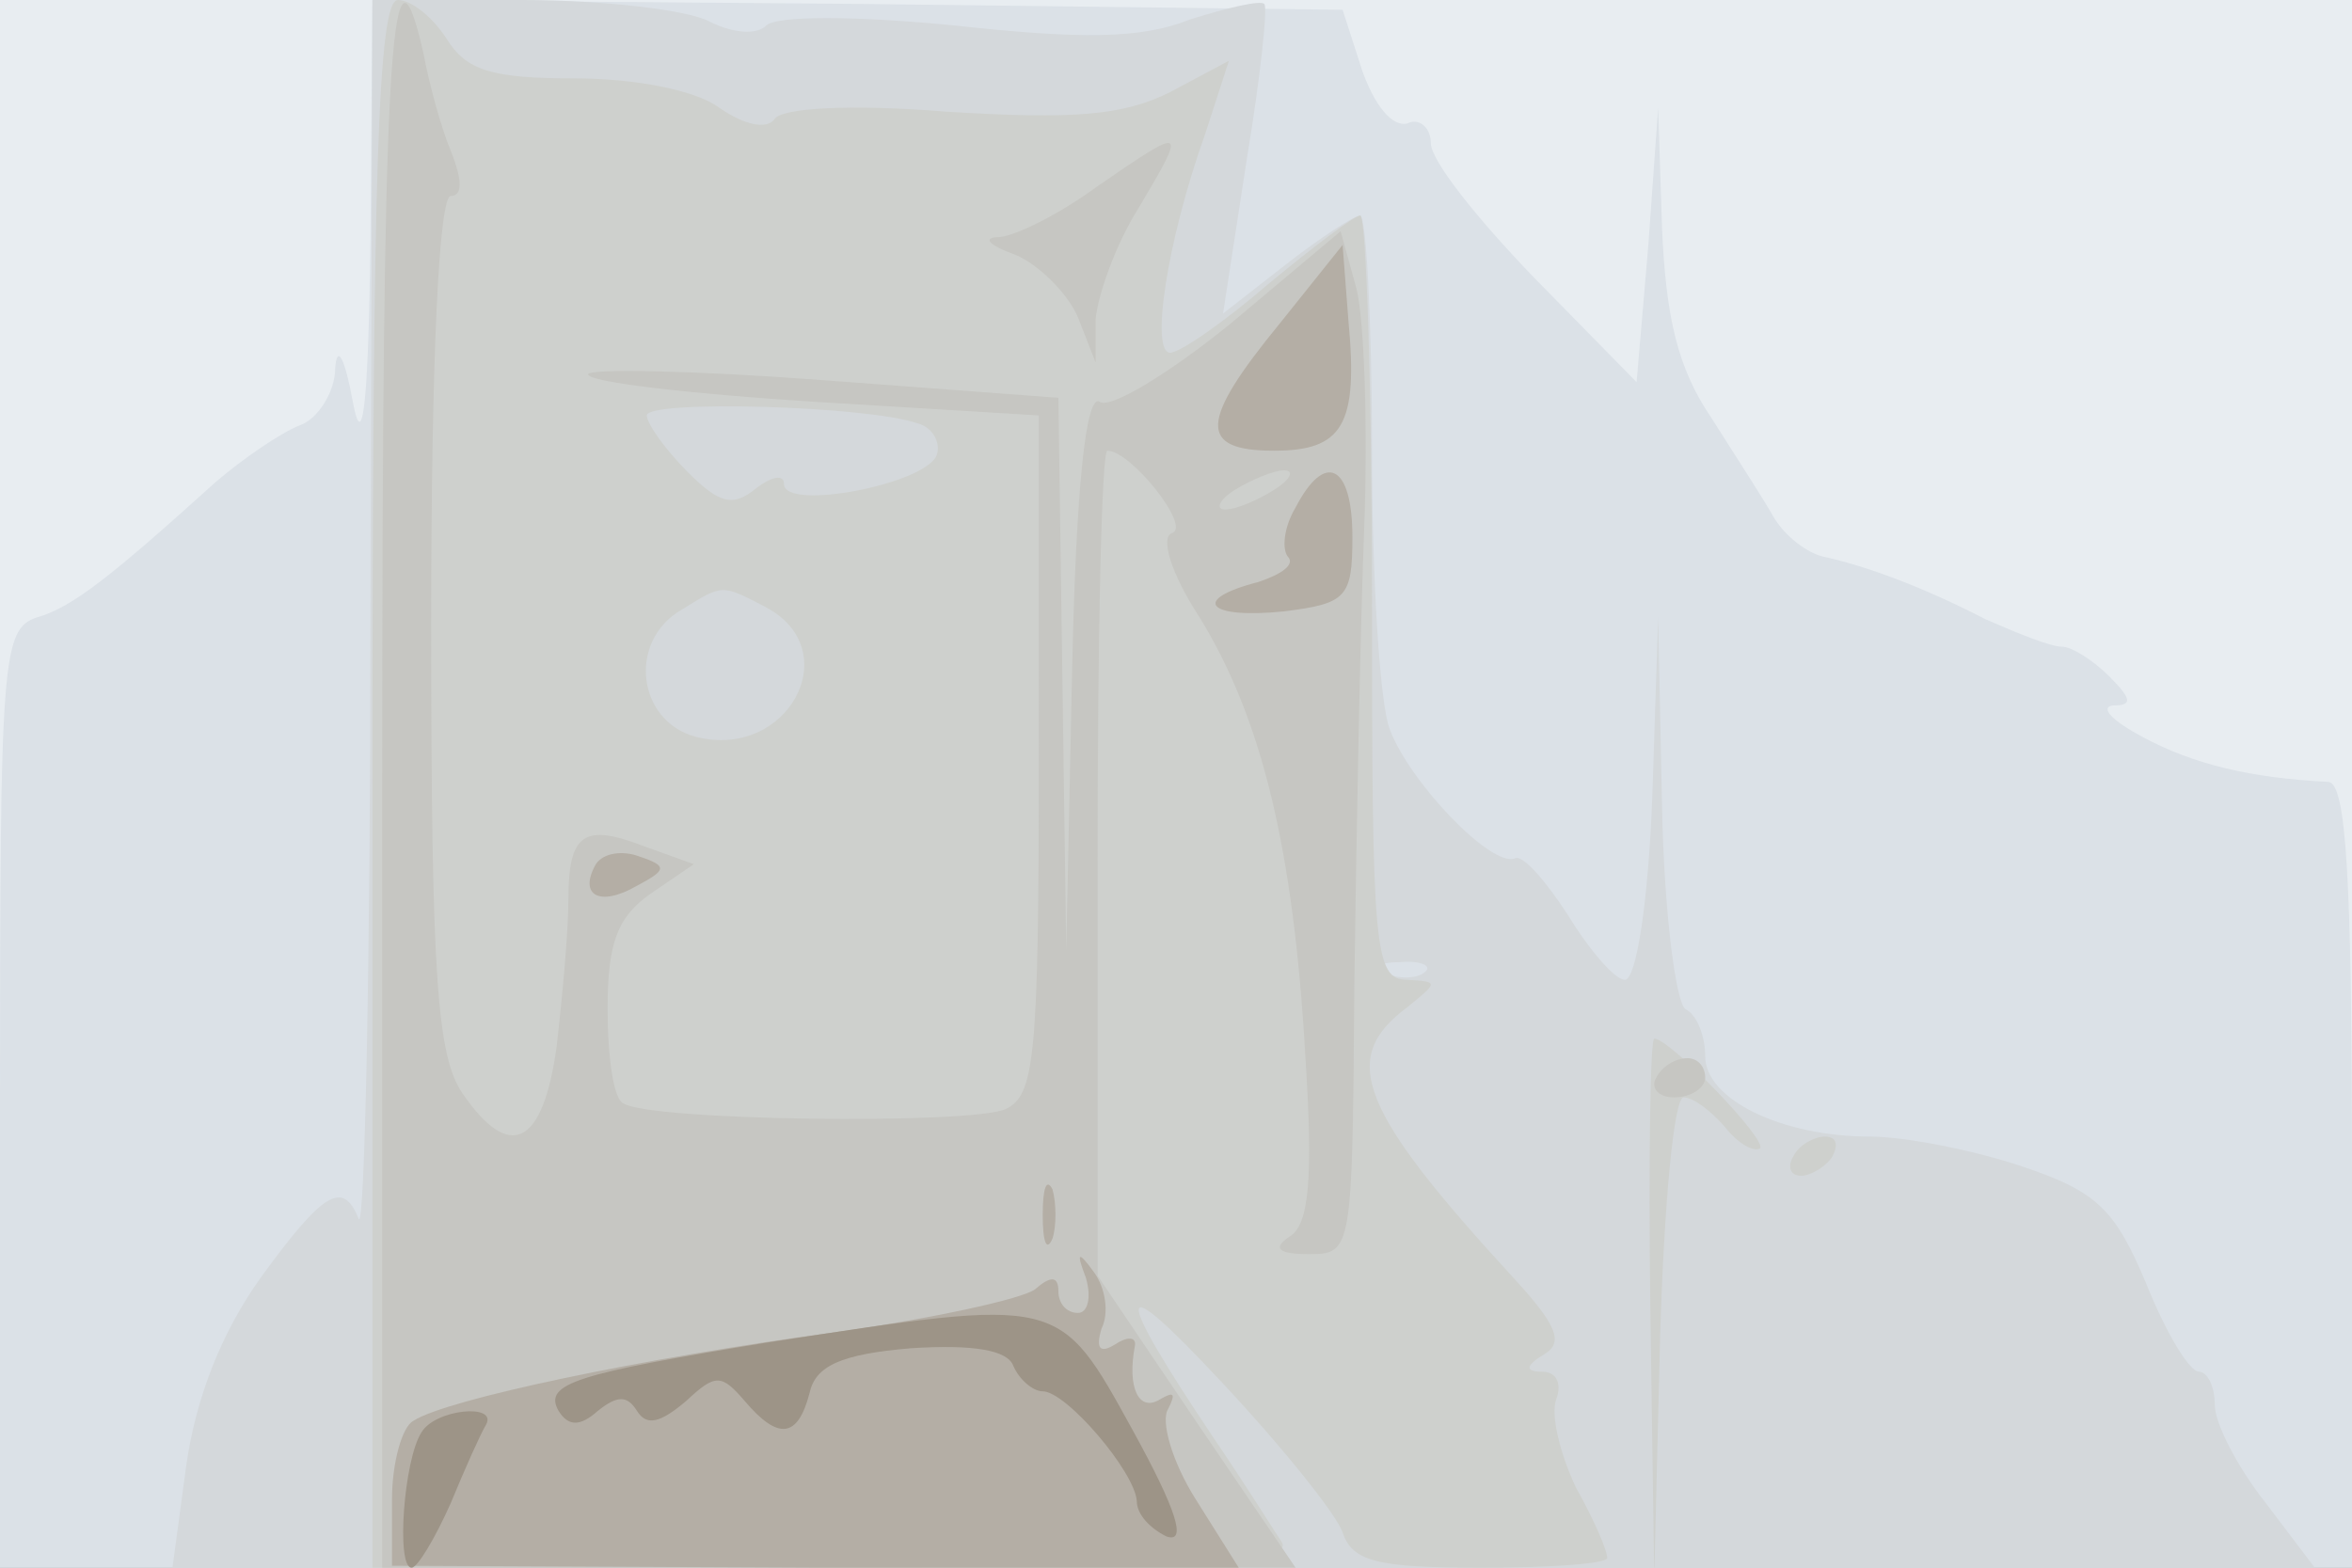
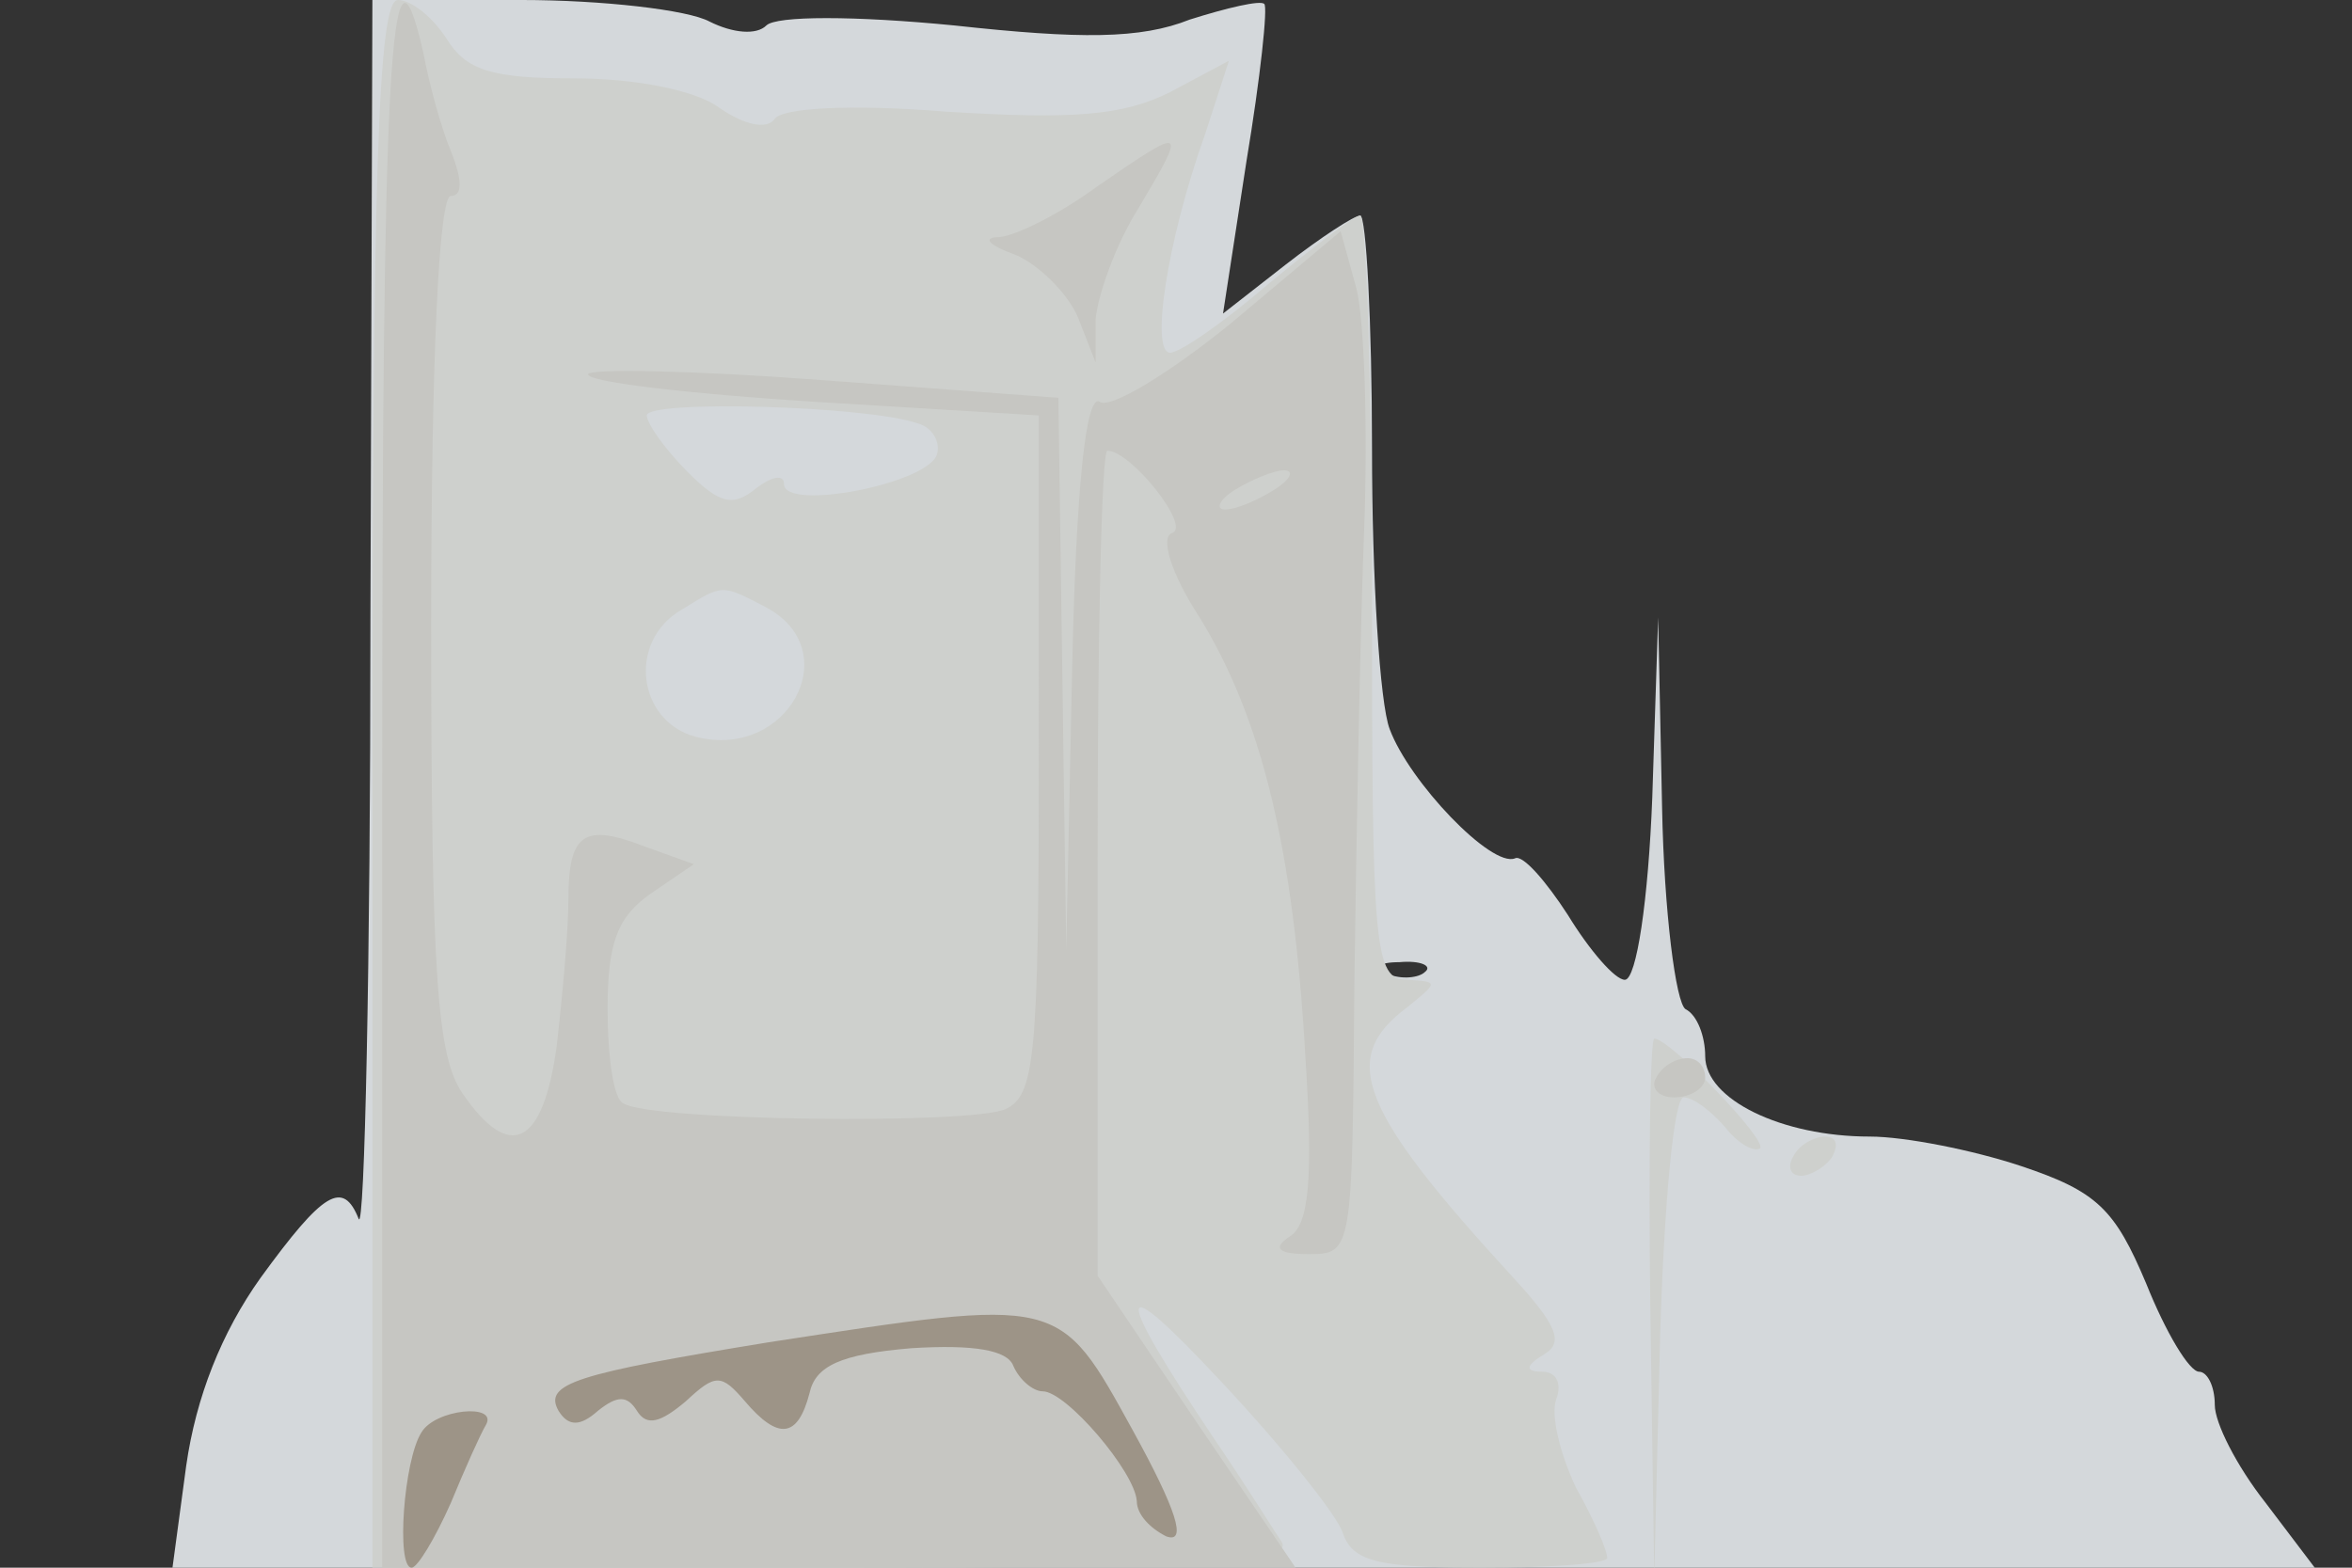
<svg xmlns="http://www.w3.org/2000/svg" width="120" height="80">
  <rect width="100%" height="100%" fill="#333333" stroke="none" />
  <g>
    <svg width="120" height="80" />
    <svg width="120" height="80" version="1.0" viewBox="0 0 120 80">
      <g fill="#e8edf1" transform="matrix(.1 0 0 -.1 0 80)">
-         <path d="M0 400V0h1200v800H0V400z" />
-       </g>
+         </g>
    </svg>
    <svg width="120" height="80" version="1.0" viewBox="0 0 120 80">
      <g fill="#dbe1e7" transform="matrix(.1 0 0 -.1 0 80)">
-         <path d="M189 678c-1-84-4-110-9-83-4 22-8 30-9 17 0-12-9-26-18-29-10-4-29-17-43-29-52-47-73-64-91-69-18-6-19-20-19-246V0h1200v200c0 153-3 200-12 201-40 2-69 9-95 23-15 8-22 15-15 16 10 0 10 3-2 15-8 8-19 15-24 15-6 0-23 7-39 14-31 16-60 27-83 32-8 2-19 10-25 20-5 9-20 32-32 51-17 25-23 51-25 96l-2 62-5-70-6-70-52 53c-29 30-53 60-53 69 0 8-6 13-12 10-8-2-17 10-23 27l-10 31-247 3-248 2-1-122z" />
-       </g>
+         </g>
    </svg>
    <svg width="120" height="80" version="1.0" viewBox="0 0 120 80">
      <g fill="#d4d8db" transform="matrix(.1 0 0 -.1 0 80)">
        <path d="M189 483c0-175-3-312-6-305-8 20-18 14-50-30-20-28-33-61-38-96L88 0h1093l-25 33c-15 19-26 41-26 50 0 10-4 17-8 17-5 0-17 20-27 45-16 38-25 47-64 60-24 8-59 15-77 15-45 0-84 19-84 41 0 10-4 21-10 24-5 3-11 50-12 103l-2 97-3-92c-2-52-8-93-14-93-5 0-18 15-29 33-11 17-23 31-27 29-12-5-54 39-64 66-5 13-9 77-9 143 0 65-3 119-6 119s-20-11-38-25l-32-25 12 78c7 42 11 79 9 80-2 2-19-2-38-8-25-10-56-10-120-3-51 5-91 5-96 0s-17-4-29 2c-11 6-55 11-96 11h-76l-1-317zm538-179c-3-3-12-4-19-1-8 3-5 6 6 6 11 1 17-2 13-5z" />
      </g>
    </svg>
    <svg width="120" height="80" version="1.0" viewBox="0 0 120 80">
      <g fill="#ced0cd" transform="matrix(.1 0 0 -.1 0 80)">
        <path d="M190 400V0h236c185 0 234 3 228 13-4 6-19 30-34 52-53 79-52 89 3 30 31-33 59-68 62-77 5-15 18-18 71-18 35 0 64 2 64 5 0 4-7 20-16 36-8 17-13 37-10 45s0 14-7 14c-9 0-9 3 1 9s6 15-15 38c-80 87-90 113-55 139 16 13 16 13 0 14-17 0-18 16-18 195 0 107-3 195-6 195s-24-16-47-35c-22-19-45-35-50-35-10 0-2 56 18 112l12 37-30-16c-24-12-49-14-114-10-49 4-85 2-88-4-4-5-15-3-28 6-12 9-43 15-74 15-42 0-55 4-65 20-7 11-18 20-25 20-10 0-13-85-13-400zm278 184c8-2 12-10 10-16-5-15-78-29-78-15 0 5-6 4-14-2-12-10-19-8-35 8-12 12-21 25-21 29 0 8 112 5 138-4zm-77-94c41-22 11-78-36-66-30 8-35 49-7 65 21 13 20 13 43 1zm451-357 2-138 3 123c2 67 7 122 12 122s14-7 21-15c7-9 15-13 18-11 4 4-46 56-54 56-2 0-3-62-2-137zm73 77c-3-5-2-10 4-10 5 0 13 5 16 10 3 6 2 10-4 10-5 0-13-4-16-10z" />
      </g>
    </svg>
    <svg width="120" height="80" version="1.0" viewBox="0 0 120 80">
      <g fill="#c6c6c2" transform="matrix(.1 0 0 -.1 0 80)">
        <path d="M195 400V0h466l-51 75-50 74v211c0 115 2 210 5 210 12 0 43-39 33-42-6-2-1-20 14-43 32-52 48-119 54-224 4-62 2-86-8-92-9-6-6-9 10-9 22 0 22 2 23 138 1 75 3 180 5 232s0 108-4 123l-8 29-56-47c-32-26-62-44-67-40-7 4-12-44-14-137l-3-143-2 141-2 141-120 9c-66 5-120 6-120 3 0-4 52-10 115-14l115-7V415c0-155-2-174-17-181-18-8-182-6-195 3-5 2-8 24-8 48 0 34 5 47 22 59l22 15-25 9c-31 12-39 7-39-27 0-16-3-49-6-75-7-51-24-59-48-24-13 19-16 59-16 240 0 136 4 218 10 218s6 8 0 23c-5 12-11 34-14 50-17 75-21-6-21-373zm455 150c-8-5-19-10-25-10-5 0-3 5 5 10s20 10 25 10c6 0 3-5-5-10zm-90 155c-19-14-41-25-50-26-9 0-6-4 8-9 12-5 27-20 32-32l9-23v22c1 12 10 38 22 57 25 42 24 42-21 11zm285-455c-3-5 1-10 9-10 9 0 16 5 16 10 0 6-4 10-9 10-6 0-13-4-16-10z" />
      </g>
    </svg>
    <svg width="120" height="80" version="1.0" viewBox="0 0 120 80">
      <g fill="#b4aea5" transform="matrix(.1 0 0 -.1 0 80)">
-         <path d="M653 635c-41-50-42-65-3-65 35 0 43 13 38 66l-3 39-32-40zm8-94c-6-10-7-21-4-25 4-4-3-9-15-13-35-9-26-19 13-15 32 4 35 7 35 38 0 37-14 44-29 15zM304 359c-9-16 2-22 21-11 15 8 16 10 1 15-8 3-18 2-22-4zm228-179c0-14 2-19 5-12 2 6 2 18 0 25-3 6-5 1-5-13zm22-32c3-10 1-18-4-18-6 0-10 5-10 11 0 8-4 8-12 1-7-5-53-15-103-22-97-13-197-34-214-45-6-3-11-22-11-40V1l216-1h216l-22 35c-12 19-18 40-14 46 4 8 3 9-4 5-11-7-17 6-13 27 1 5-4 5-10 1-8-5-10-2-7 8 4 8 2 21-4 29-8 11-9 10-4-3z" />
-       </g>
+         </g>
    </svg>
    <svg width="120" height="80" version="1.0" viewBox="0 0 120 80">
      <g fill="#9d9487" transform="matrix(.1 0 0 -.1 0 80)">
        <path d="M392 115c-98-16-115-21-107-35 5-8 11-8 20 0 10 8 15 8 20 0s12-6 25 5c15 14 18 14 30 0 17-20 27-19 33 4 3 14 16 20 52 23 32 2 49-1 52-9 3-7 10-13 15-13 12 0 47-41 48-56 0-7 7-14 15-18 11-4 5 14-17 54-38 69-36 68-186 45zM215 69c-9-14-13-69-5-69 3 0 12 15 20 33 7 17 15 35 18 40 6 11-26 8-33-4z" />
      </g>
    </svg>
  </g>
</svg>